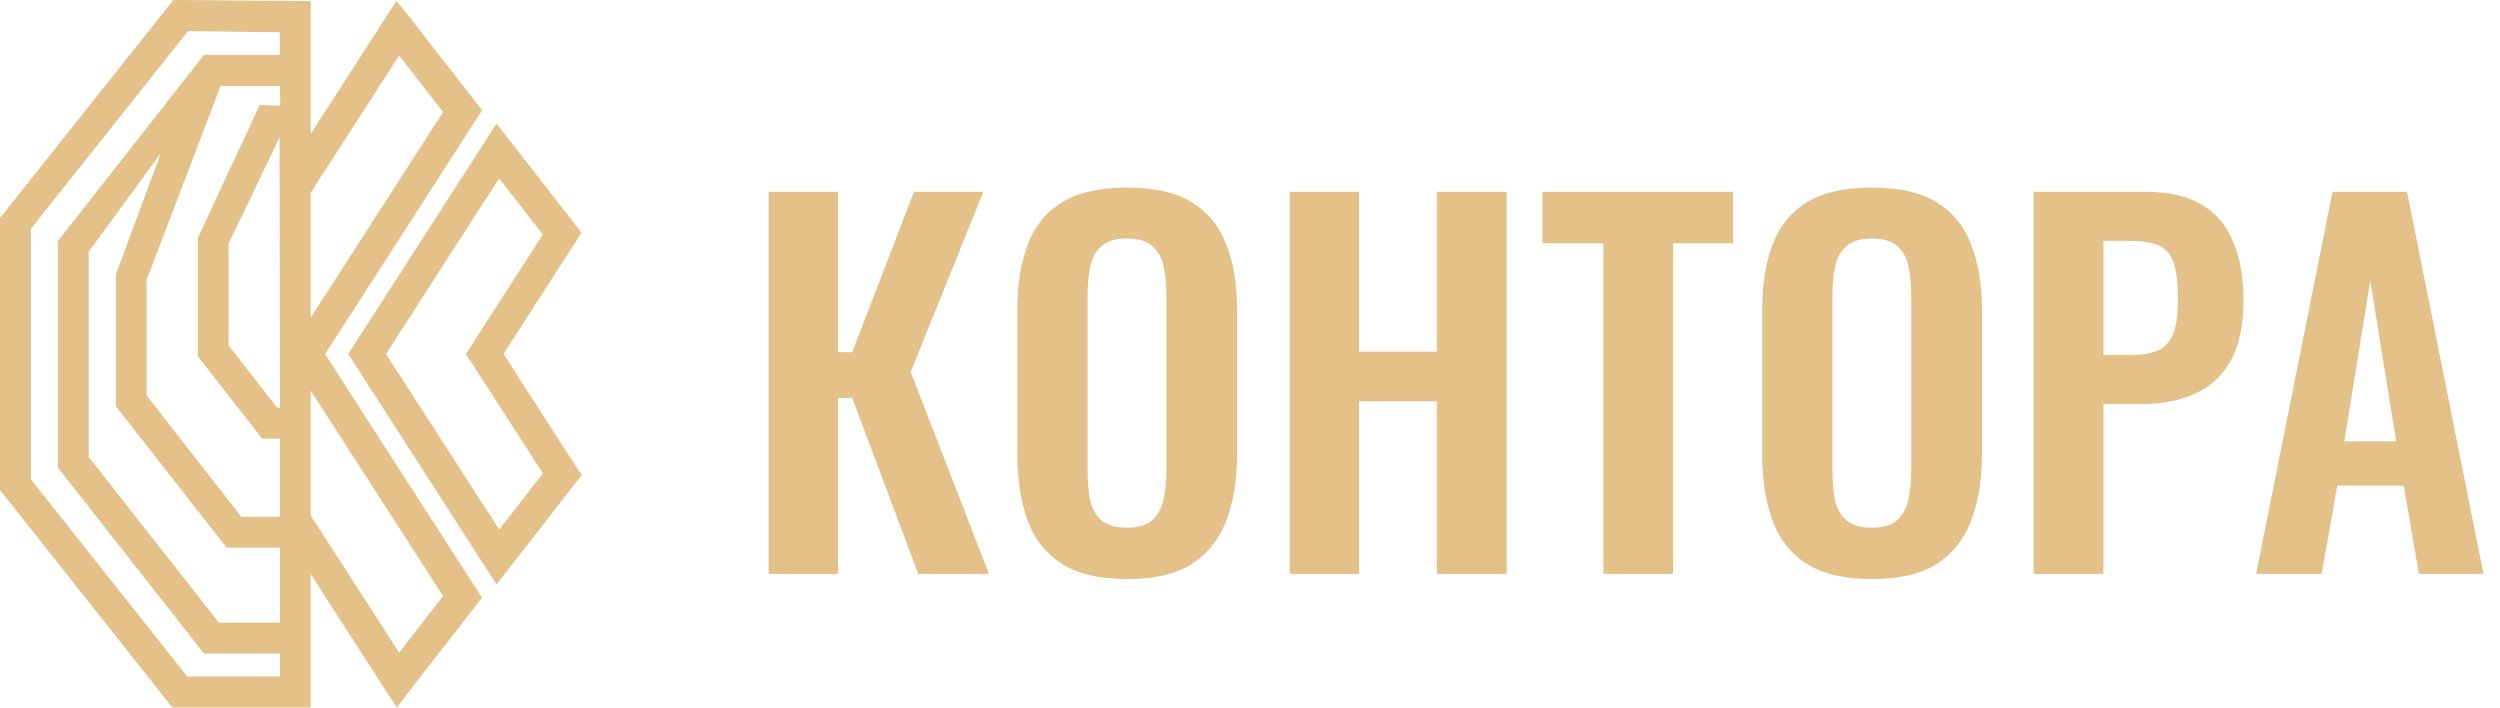
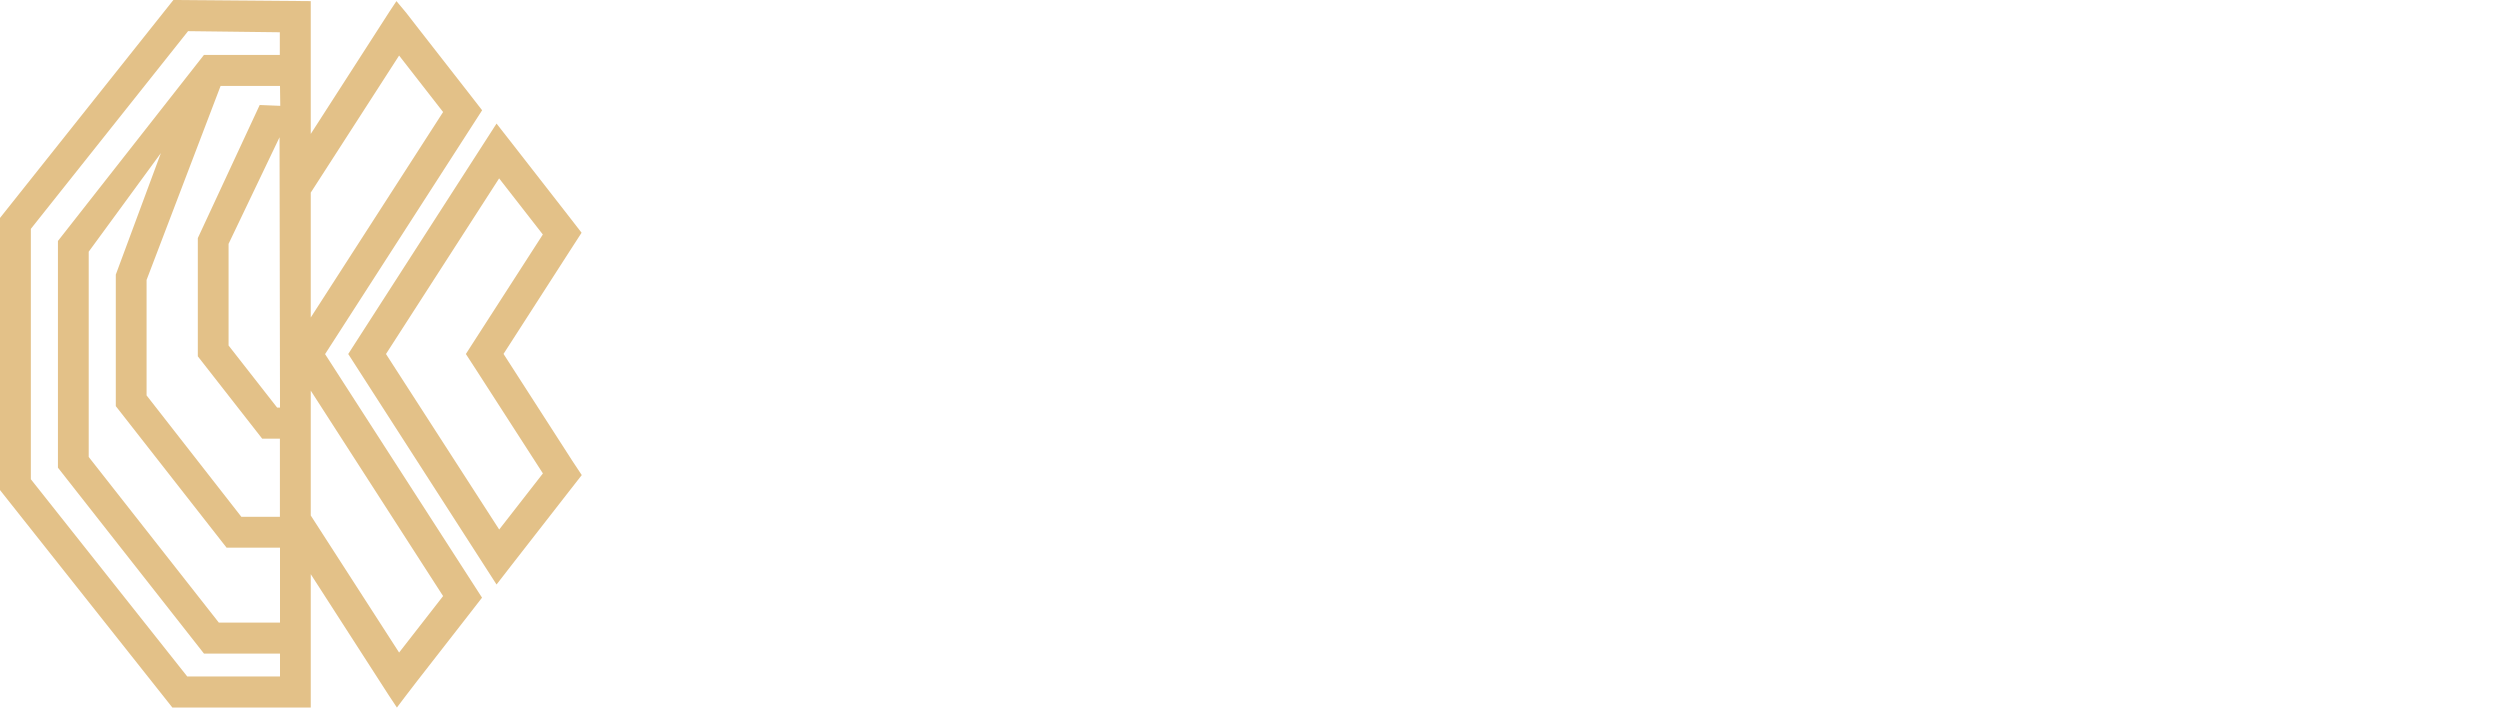
<svg xmlns="http://www.w3.org/2000/svg" width="159" height="45" viewBox="0 0 159 45" fill="none">
  <path d="M36.381 29.281L36.276 29.116L32.024 22.509L36.27 15.913L36.988 14.802L36.182 13.761L32.637 9.211L31.58 7.859L22.445 22.05L22.148 22.515L31.58 37.175L32.637 35.812L36.182 31.262L37 30.215L36.381 29.281ZM30.248 23.467L34.529 30.11L31.749 33.678L24.548 22.515L31.744 11.345L34.524 14.914L29.927 22.05L29.629 22.515L30.248 23.467Z" fill="#E3C188" />
  <path d="M30.663 7.013L29.851 5.967L26.498 1.669L25.833 0.811L25.214 0.071L24.781 0.723L19.764 8.518V0.071L11.027 0L0 13.861V31.168L10.963 45H19.764V36.517L24.706 44.189L25.243 45L25.739 44.342L26.493 43.36L29.845 39.057L30.657 38.011L20.675 22.521L30.663 7.013ZM12.581 15.143V22.662L16.675 27.899H17.802V32.867H15.349L9.322 25.148V17.806L14.029 5.467H17.808L17.825 6.731L16.517 6.678L12.581 15.143ZM5.642 16.007L10.233 9.735L7.365 17.465V25.83L14.409 34.83H17.808V39.598H13.918L5.642 29.063V16.007ZM17.796 3.492H12.972L3.685 15.325V29.745L12.972 41.567H17.808V43.025H11.909L1.962 30.48V14.555L11.961 1.981L17.796 2.052V3.492ZM17.808 25.924H17.627L14.537 21.974V15.508L17.779 8.73L17.808 25.924ZM28.181 37.91L25.383 41.502L19.764 32.785V24.843L28.181 37.91ZM19.764 20.193V12.251L25.383 3.533L28.181 7.125L19.764 20.193Z" fill="#E3C188" />
-   <path d="M48.89 36.5V12.2H53.3V22.4H54.2L58.13 12.2H62.54L57.92 23.66L62.9 36.5H58.4L54.2 25.31H53.3V36.5H48.89ZM71.661 36.83C69.941 36.83 68.571 36.51 67.551 35.87C66.531 35.23 65.801 34.31 65.361 33.11C64.921 31.91 64.701 30.49 64.701 28.85V19.76C64.701 18.12 64.921 16.72 65.361 15.56C65.801 14.38 66.531 13.48 67.551 12.86C68.571 12.24 69.941 11.93 71.661 11.93C73.421 11.93 74.801 12.24 75.801 12.86C76.821 13.48 77.551 14.38 77.991 15.56C78.451 16.72 78.681 18.12 78.681 19.76V28.88C78.681 30.5 78.451 31.91 77.991 33.11C77.551 34.29 76.821 35.21 75.801 35.87C74.801 36.51 73.421 36.83 71.661 36.83ZM71.661 33.56C72.401 33.56 72.941 33.4 73.281 33.08C73.641 32.76 73.881 32.32 74.001 31.76C74.121 31.2 74.181 30.59 74.181 29.93V18.74C74.181 18.06 74.121 17.45 74.001 16.91C73.881 16.37 73.641 15.95 73.281 15.65C72.941 15.33 72.401 15.17 71.661 15.17C70.961 15.17 70.431 15.33 70.071 15.65C69.711 15.95 69.471 16.37 69.351 16.91C69.231 17.45 69.171 18.06 69.171 18.74V29.93C69.171 30.59 69.221 31.2 69.321 31.76C69.441 32.32 69.681 32.76 70.041 33.08C70.401 33.4 70.941 33.56 71.661 33.56ZM82.025 36.5V12.2H86.435V22.37H91.385V12.2H95.825V36.5H91.385V25.52H86.435V36.5H82.025ZM101.973 36.5V15.47H98.103V12.2H110.223V15.47H106.413V36.5H101.973ZM119.034 36.83C117.314 36.83 115.944 36.51 114.924 35.87C113.904 35.23 113.174 34.31 112.734 33.11C112.294 31.91 112.074 30.49 112.074 28.85V19.76C112.074 18.12 112.294 16.72 112.734 15.56C113.174 14.38 113.904 13.48 114.924 12.86C115.944 12.24 117.314 11.93 119.034 11.93C120.794 11.93 122.174 12.24 123.174 12.86C124.194 13.48 124.924 14.38 125.364 15.56C125.824 16.72 126.054 18.12 126.054 19.76V28.88C126.054 30.5 125.824 31.91 125.364 33.11C124.924 34.29 124.194 35.21 123.174 35.87C122.174 36.51 120.794 36.83 119.034 36.83ZM119.034 33.56C119.774 33.56 120.314 33.4 120.654 33.08C121.014 32.76 121.254 32.32 121.374 31.76C121.494 31.2 121.554 30.59 121.554 29.93V18.74C121.554 18.06 121.494 17.45 121.374 16.91C121.254 16.37 121.014 15.95 120.654 15.65C120.314 15.33 119.774 15.17 119.034 15.17C118.334 15.17 117.804 15.33 117.444 15.65C117.084 15.95 116.844 16.37 116.724 16.91C116.604 17.45 116.544 18.06 116.544 18.74V29.93C116.544 30.59 116.594 31.2 116.694 31.76C116.814 32.32 117.054 32.76 117.414 33.08C117.774 33.4 118.314 33.56 119.034 33.56ZM129.338 36.5V12.2H136.478C137.938 12.2 139.118 12.47 140.018 13.01C140.938 13.55 141.608 14.34 142.028 15.38C142.468 16.4 142.688 17.64 142.688 19.1C142.688 20.68 142.418 21.96 141.878 22.94C141.338 23.9 140.578 24.6 139.598 25.04C138.638 25.48 137.498 25.7 136.178 25.7H133.778V36.5H129.338ZM133.778 22.58H135.458C136.258 22.58 136.878 22.47 137.318 22.25C137.778 22.01 138.088 21.64 138.248 21.14C138.428 20.62 138.518 19.93 138.518 19.07C138.518 18.19 138.448 17.48 138.308 16.94C138.188 16.38 137.908 15.97 137.468 15.71C137.048 15.45 136.378 15.32 135.458 15.32H133.778V22.58ZM143.489 36.5L148.349 12.2H153.089L157.949 36.5H153.839L152.879 30.89H148.649L147.659 36.5H143.489ZM149.099 28.07H152.399L150.749 17.87L149.099 28.07Z" fill="#E3C188" />
</svg>